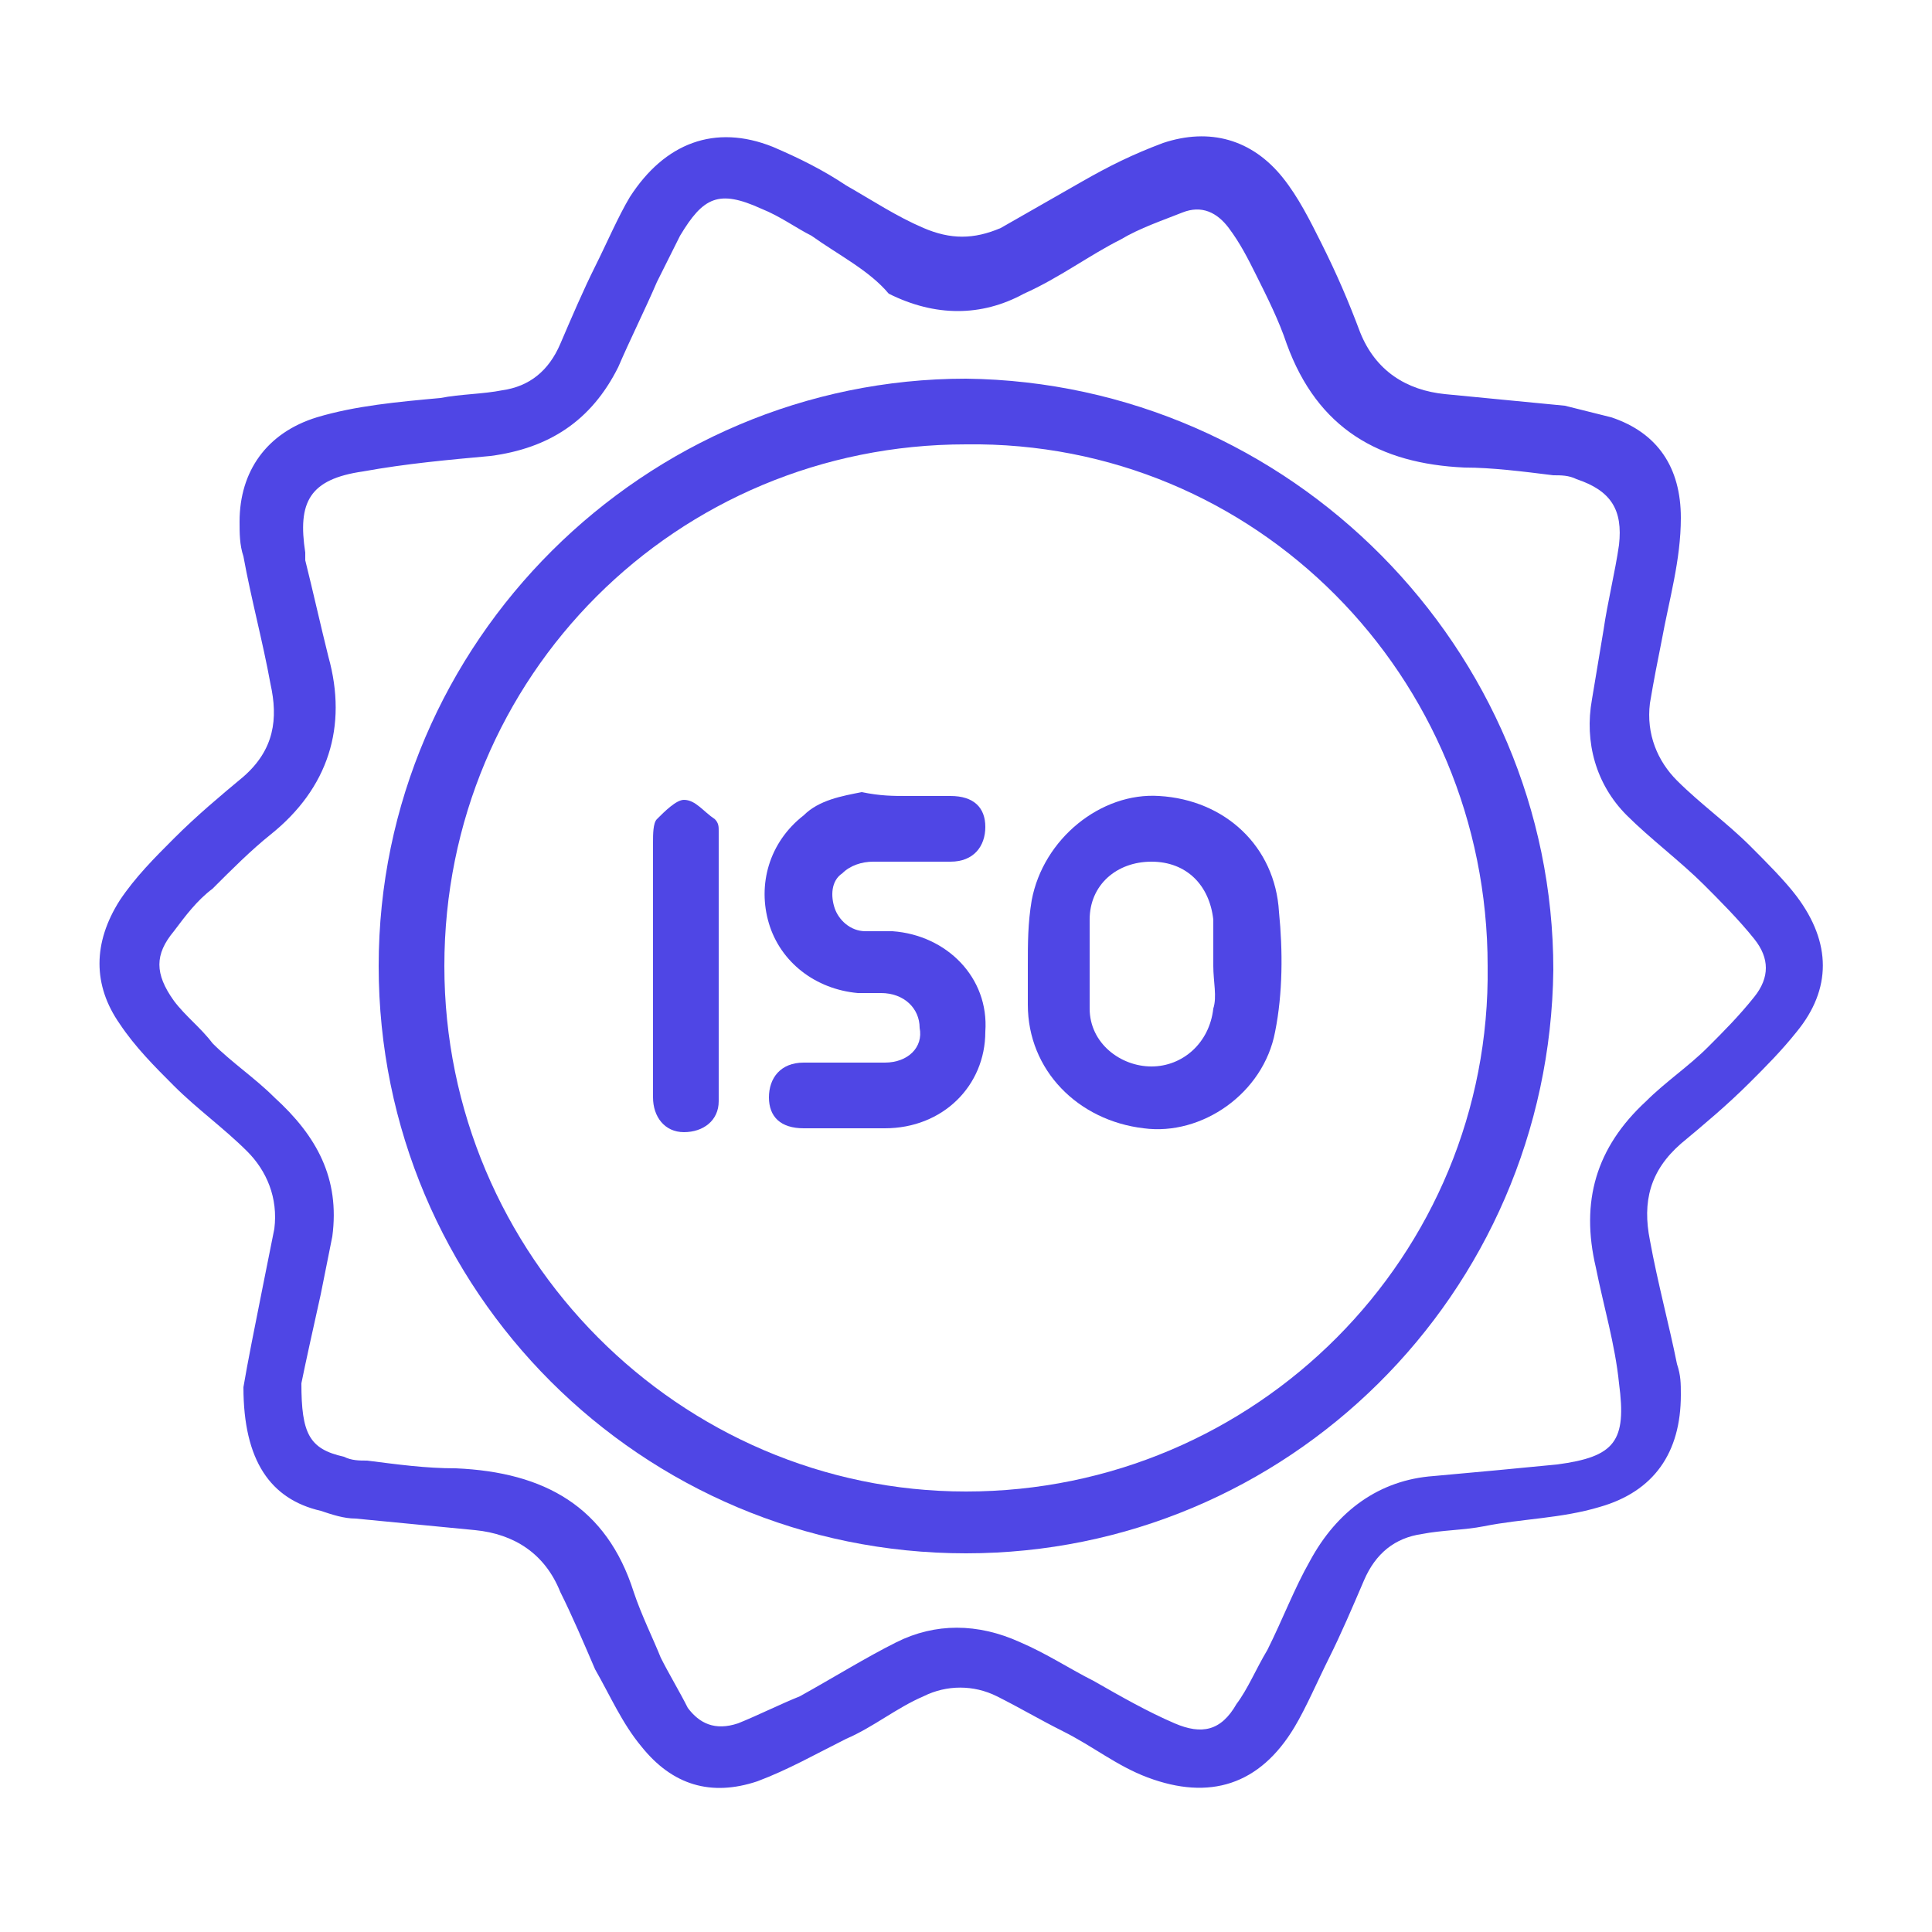
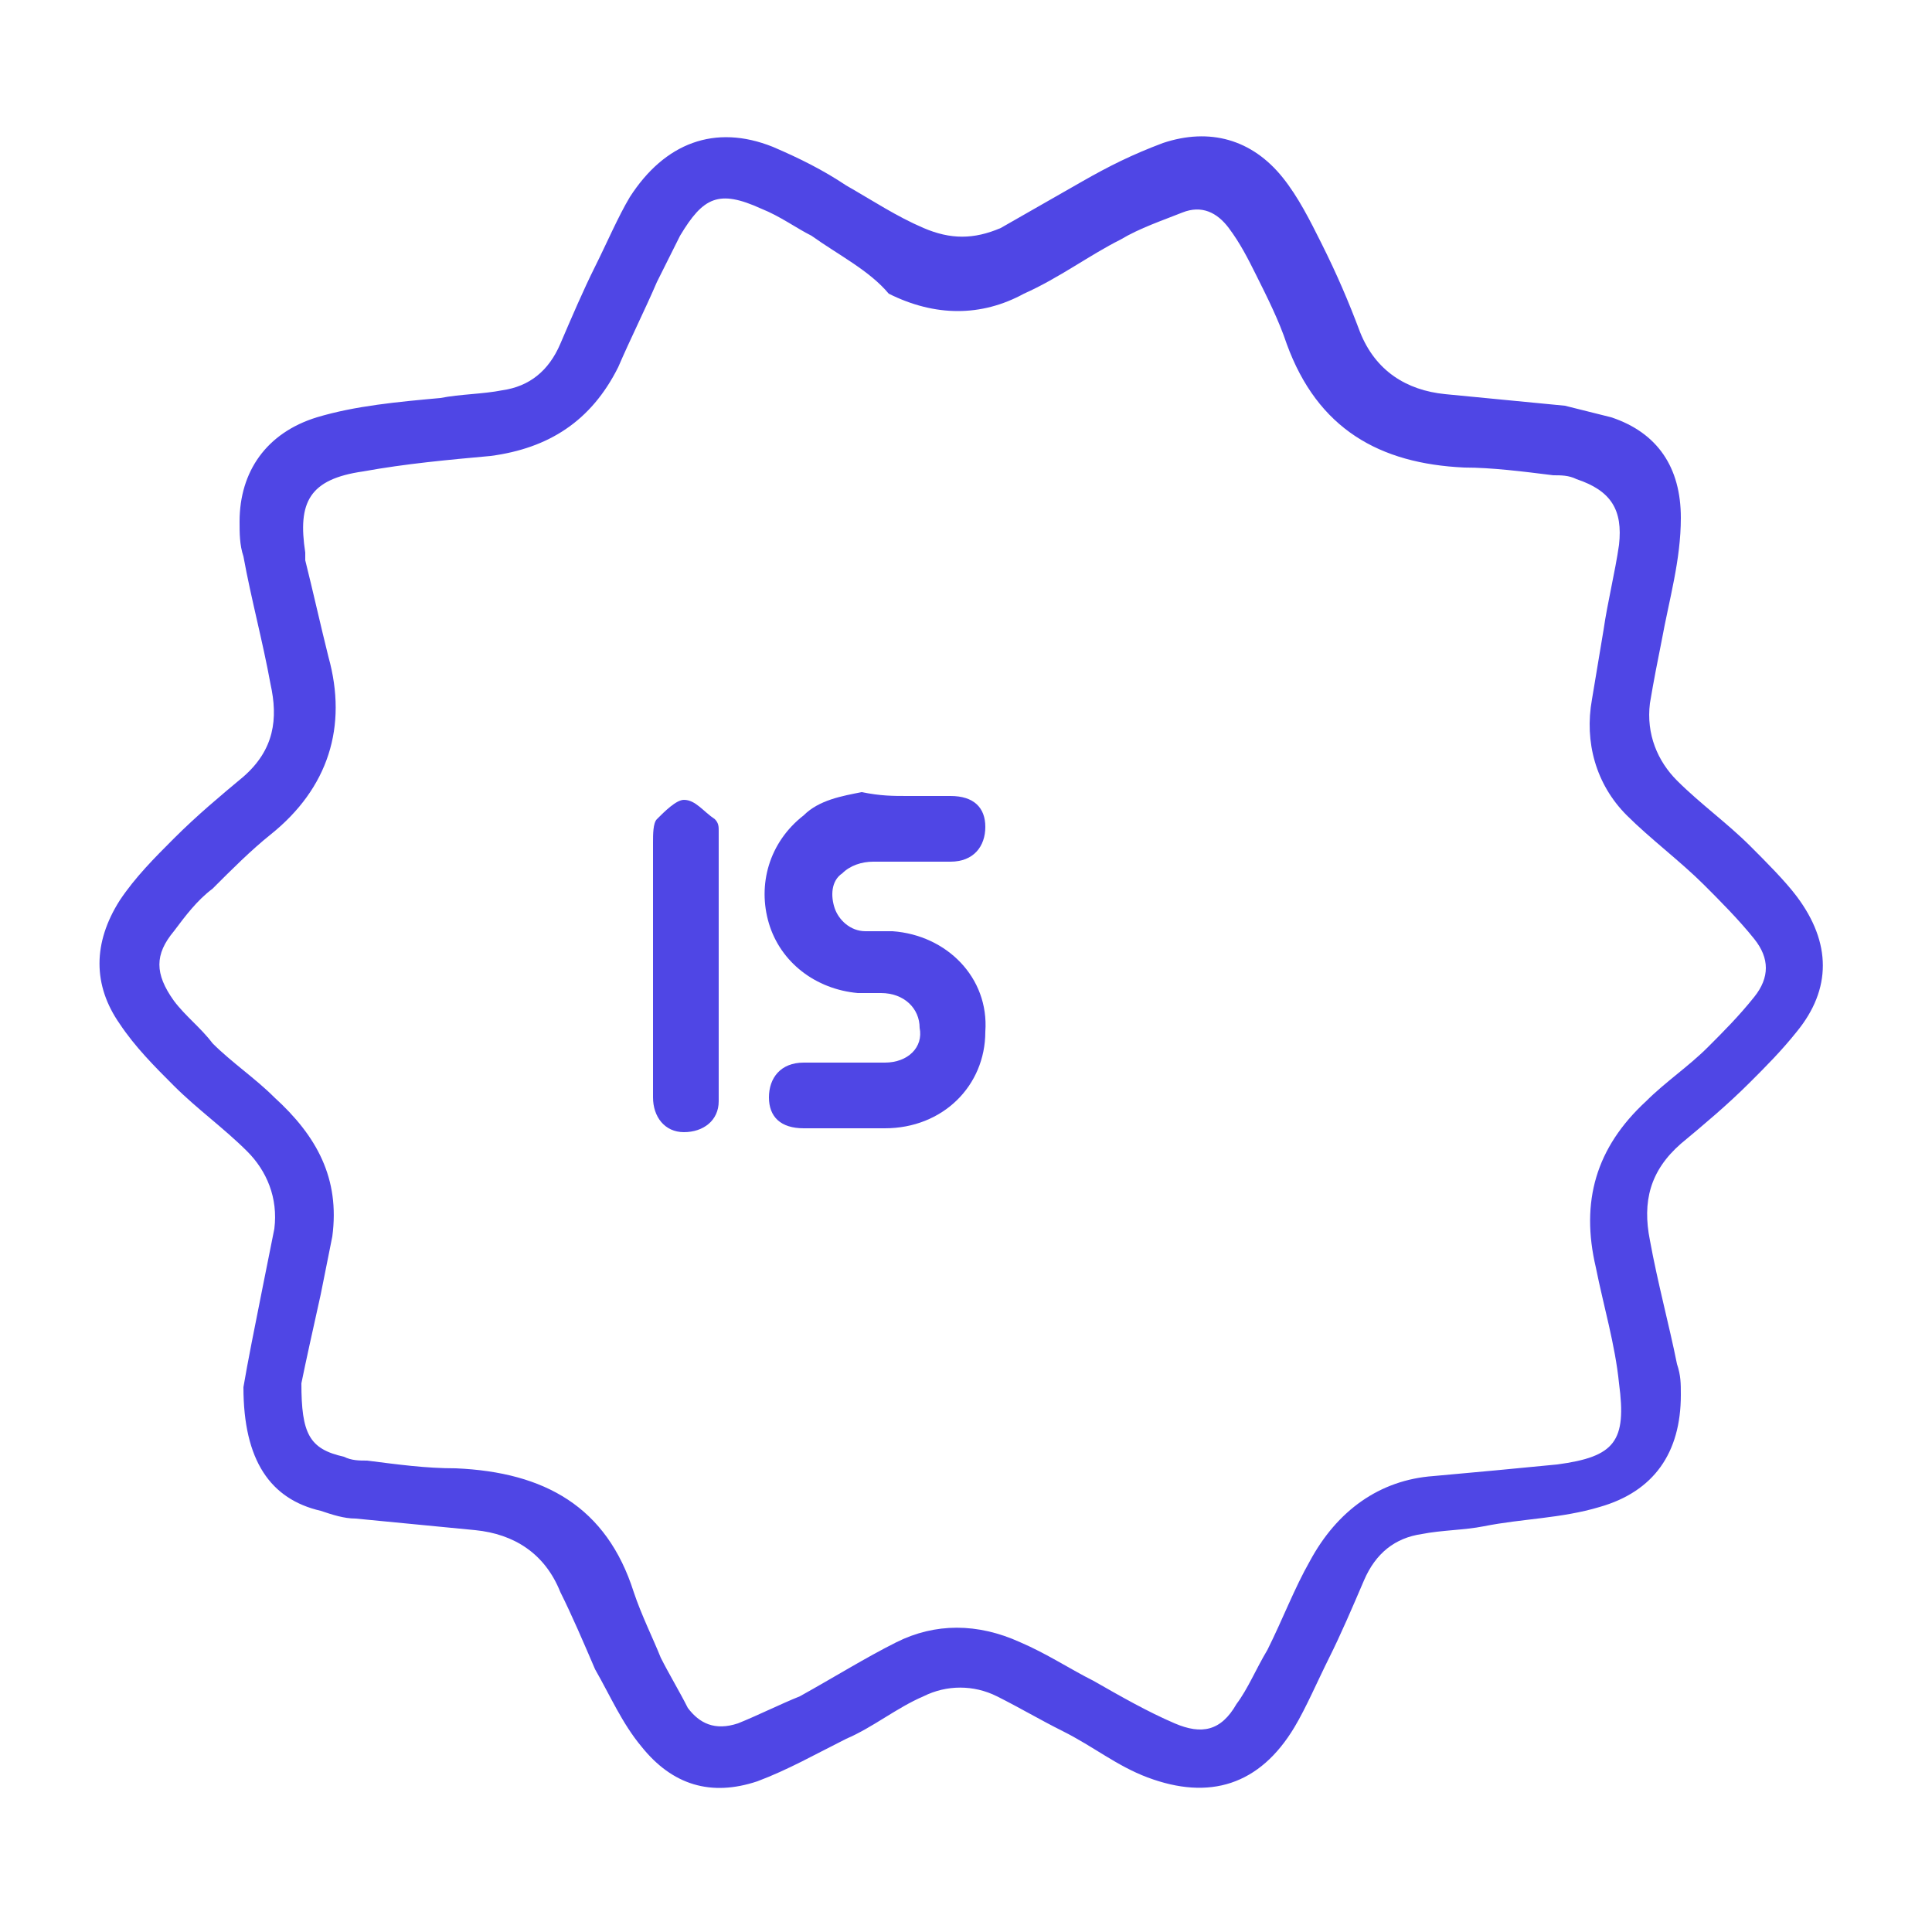
<svg xmlns="http://www.w3.org/2000/svg" version="1.1" id="Layer_1" x="0px" y="0px" viewBox="0 0 50 50" style="enable-background:new 0 0 50 50;" xml:space="preserve">
  <style type="text/css">
	.st0{fill:#4F46E5;}
</style>
  <g>
    <path class="st0" d="M46.5,23.2c-0.3-0.4-0.8-0.9-1.2-1.3c-0.6-0.6-1.3-1.1-1.9-1.7c-0.5-0.5-0.8-1.2-0.7-2   c0.1-0.6,0.2-1.1,0.3-1.6c0.2-1.1,0.5-2.1,0.5-3.2c0-1.3-0.6-2.2-1.8-2.6c-0.4-0.1-0.8-0.2-1.2-0.3c-1-0.1-2.1-0.2-3.1-0.3   c-1-0.1-1.8-0.6-2.2-1.6c-0.3-0.8-0.6-1.5-1-2.3c-0.3-0.6-0.6-1.2-1-1.7c-0.8-1-1.9-1.3-3.1-0.9c-0.8,0.3-1.4,0.6-2.1,1   c-0.7,0.4-1.4,0.8-2.1,1.2c-0.7,0.3-1.3,0.3-2,0c-0.7-0.3-1.3-0.7-2-1.1c-0.6-0.4-1.2-0.7-1.9-1c-1.5-0.6-2.8-0.1-3.7,1.3   c-0.3,0.5-0.6,1.2-0.9,1.8c-0.3,0.6-0.6,1.3-0.9,2c-0.3,0.7-0.8,1.1-1.5,1.2c-0.5,0.1-1.1,0.1-1.6,0.2c-1.1,0.1-2.2,0.2-3.2,0.5   c-1.3,0.4-2,1.4-2,2.7c0,0.3,0,0.6,0.1,0.9c0.2,1.1,0.5,2.2,0.7,3.3c0.2,0.9,0.1,1.7-0.7,2.4c-0.6,0.5-1.2,1-1.8,1.6   c-0.5,0.5-1,1-1.4,1.6c-0.7,1.1-0.7,2.2,0,3.2c0.4,0.6,0.9,1.1,1.4,1.6c0.6,0.6,1.3,1.1,1.9,1.7c0.5,0.5,0.8,1.2,0.7,2   c-0.1,0.5-0.2,1-0.3,1.5c-0.2,1-0.4,2-0.5,2.6c0,1.9,0.7,2.9,2,3.2c0.3,0.1,0.6,0.2,0.9,0.2c1,0.1,2.1,0.2,3.1,0.3   c1,0.1,1.8,0.6,2.2,1.6c0.3,0.6,0.6,1.3,0.9,2c0.4,0.7,0.7,1.4,1.2,2c0.8,1,1.8,1.3,3,0.9c0.8-0.3,1.5-0.7,2.3-1.1   c0.7-0.3,1.3-0.8,2-1.1c0.6-0.3,1.3-0.3,1.9,0c0.6,0.3,1.1,0.6,1.7,0.9c0.8,0.4,1.4,0.9,2.2,1.2c1.6,0.6,2.9,0.2,3.8-1.3   c0.3-0.5,0.6-1.2,0.9-1.8c0.3-0.6,0.6-1.3,0.9-2c0.3-0.7,0.8-1.1,1.5-1.2c0.5-0.1,1.1-0.1,1.6-0.2c1-0.2,2-0.2,3-0.5   c1.4-0.4,2.1-1.4,2.1-2.9c0-0.3,0-0.5-0.1-0.8c-0.2-1-0.5-2.1-0.7-3.2c-0.2-1,0-1.8,0.8-2.5c0.6-0.5,1.2-1,1.8-1.6   c0.4-0.4,0.8-0.8,1.2-1.3C47.4,25.6,47.4,24.4,46.5,23.2z M45.4,25.8c-0.4,0.5-0.8,0.9-1.2,1.3c-0.5,0.5-1.1,0.9-1.6,1.4   c-1.3,1.2-1.7,2.6-1.3,4.3c0.2,1,0.5,2,0.6,3c0.2,1.5-0.1,1.9-1.6,2.1c-1,0.1-2.1,0.2-3.2,0.3c-1.4,0.1-2.5,0.9-3.2,2.2   c-0.4,0.7-0.7,1.5-1.1,2.3c-0.3,0.5-0.5,1-0.8,1.4c-0.4,0.7-0.9,0.8-1.6,0.5c-0.7-0.3-1.4-0.7-2.1-1.1c-0.6-0.3-1.2-0.7-1.9-1   c-1.1-0.5-2.2-0.5-3.2,0c-0.8,0.4-1.6,0.9-2.5,1.4c-0.5,0.2-1.1,0.5-1.6,0.7c-0.6,0.2-1,0-1.3-0.4c-0.2-0.4-0.5-0.9-0.7-1.3   c-0.2-0.5-0.5-1.1-0.7-1.7c-0.7-2.2-2.3-3.1-4.6-3.2c-0.8,0-1.5-0.1-2.3-0.2c-0.2,0-0.4,0-0.6-0.1c-0.9-0.2-1.1-0.6-1.1-1.9   c0.1-0.5,0.3-1.4,0.5-2.3c0.1-0.5,0.2-1,0.3-1.5c0.2-1.5-0.4-2.6-1.5-3.6C6.6,27.9,6,27.5,5.5,27c-0.3-0.4-0.7-0.7-1-1.1   c-0.5-0.7-0.5-1.2,0-1.8c0.3-0.4,0.6-0.8,1-1.1c0.5-0.5,1-1,1.5-1.4c1.5-1.2,2-2.8,1.5-4.6c-0.2-0.8-0.4-1.7-0.6-2.5   c0-0.1,0-0.1,0-0.2C7.7,13,8,12.4,9.4,12.2c1.1-0.2,2.2-0.3,3.3-0.4c1.5-0.2,2.6-0.9,3.3-2.3c0.3-0.7,0.7-1.5,1-2.2   c0.2-0.4,0.4-0.8,0.6-1.2c0.6-1,1-1.2,2.1-0.7c0.5,0.2,0.9,0.5,1.3,0.7c0.7,0.5,1.5,0.9,2,1.5c1.2,0.6,2.4,0.6,3.5,0   c0.9-0.4,1.7-1,2.5-1.4c0.5-0.3,1.1-0.5,1.6-0.7s0.9,0,1.2,0.4c0.3,0.4,0.5,0.8,0.7,1.2c0.3,0.6,0.6,1.2,0.8,1.8   c0.8,2.2,2.4,3.1,4.6,3.2c0.7,0,1.5,0.1,2.3,0.2c0.2,0,0.4,0,0.6,0.1c0.9,0.3,1.2,0.8,1.1,1.7c-0.1,0.7-0.3,1.5-0.4,2.2   c-0.1,0.6-0.2,1.2-0.3,1.8c-0.2,1.1,0.1,2.2,0.9,3c0.6,0.6,1.4,1.2,2,1.8c0.4,0.4,0.9,0.9,1.3,1.4C45.8,24.8,45.8,25.3,45.4,25.8z" />
-     <path class="st0" d="M25,9.8C16.7,9.8,9.8,16.6,9.8,25S16.6,40.2,25,40.2c8.3,0,15.1-6.7,15.2-15.1C40.2,16.8,33.4,9.9,25,9.8z    M25,38.6c-7.4,0-13.5-6.1-13.5-13.6s6-13.5,13.5-13.5c7.5-0.1,13.5,6,13.5,13.5C38.6,32.5,32.5,38.6,25,38.6z" />
-     <path class="st0" d="M30,20.6c-1.5-0.1-3,1.1-3.3,2.7c-0.1,0.6-0.1,1.1-0.1,1.7c0,0.4,0,0.8,0,1c0,1.7,1.3,3,3,3.2   c1.5,0.2,3.1-0.9,3.4-2.5c0.2-1,0.2-2.1,0.1-3.1C33,21.9,31.7,20.7,30,20.6z M31.4,26.1c-0.1,0.9-0.8,1.5-1.6,1.5s-1.6-0.6-1.6-1.5   c0-0.7,0-1.5,0-2.3c0-0.9,0.7-1.5,1.6-1.5c0.9,0,1.5,0.6,1.6,1.5c0,0.4,0,0.8,0,1.2S31.5,25.8,31.4,26.1z" />
    <path class="st0" d="M22.6,22.3c0.7,0,1.3,0,2,0c0.6,0,0.9-0.4,0.9-0.9s-0.3-0.8-0.9-0.8c-0.3,0-0.7,0-1.1,0s-0.7,0-1.2-0.1   c-0.5,0.1-1.1,0.2-1.5,0.6c-0.9,0.7-1.2,1.8-0.9,2.8c0.3,1,1.2,1.7,2.3,1.8c0.2,0,0.4,0,0.6,0c0.6,0,1,0.4,1,0.9   c0.1,0.5-0.3,0.9-0.9,0.9c-0.7,0-1.4,0-2.1,0c-0.6,0-0.9,0.4-0.9,0.9s0.3,0.8,0.9,0.8c0.7,0,1.4,0,2.1,0c1.5,0,2.6-1.1,2.6-2.5   c0.1-1.4-1-2.5-2.4-2.6c-0.2,0-0.5,0-0.7,0c-0.4,0-0.7-0.3-0.8-0.6c-0.1-0.3-0.1-0.7,0.2-0.9C22,22.4,22.3,22.3,22.6,22.3z" />
    <path class="st0" d="M17.7,20.7c-0.2,0-0.5,0.3-0.7,0.5c-0.1,0.1-0.1,0.4-0.1,0.6c0,1.1,0,2.1,0,3.2s0,2.3,0,3.4   c0,0.5,0.3,0.9,0.8,0.9s0.9-0.3,0.9-0.8c0-2.3,0-4.7,0-7c0-0.1,0-0.2-0.1-0.3C18.2,21,18,20.7,17.7,20.7z" />
  </g>
</svg>